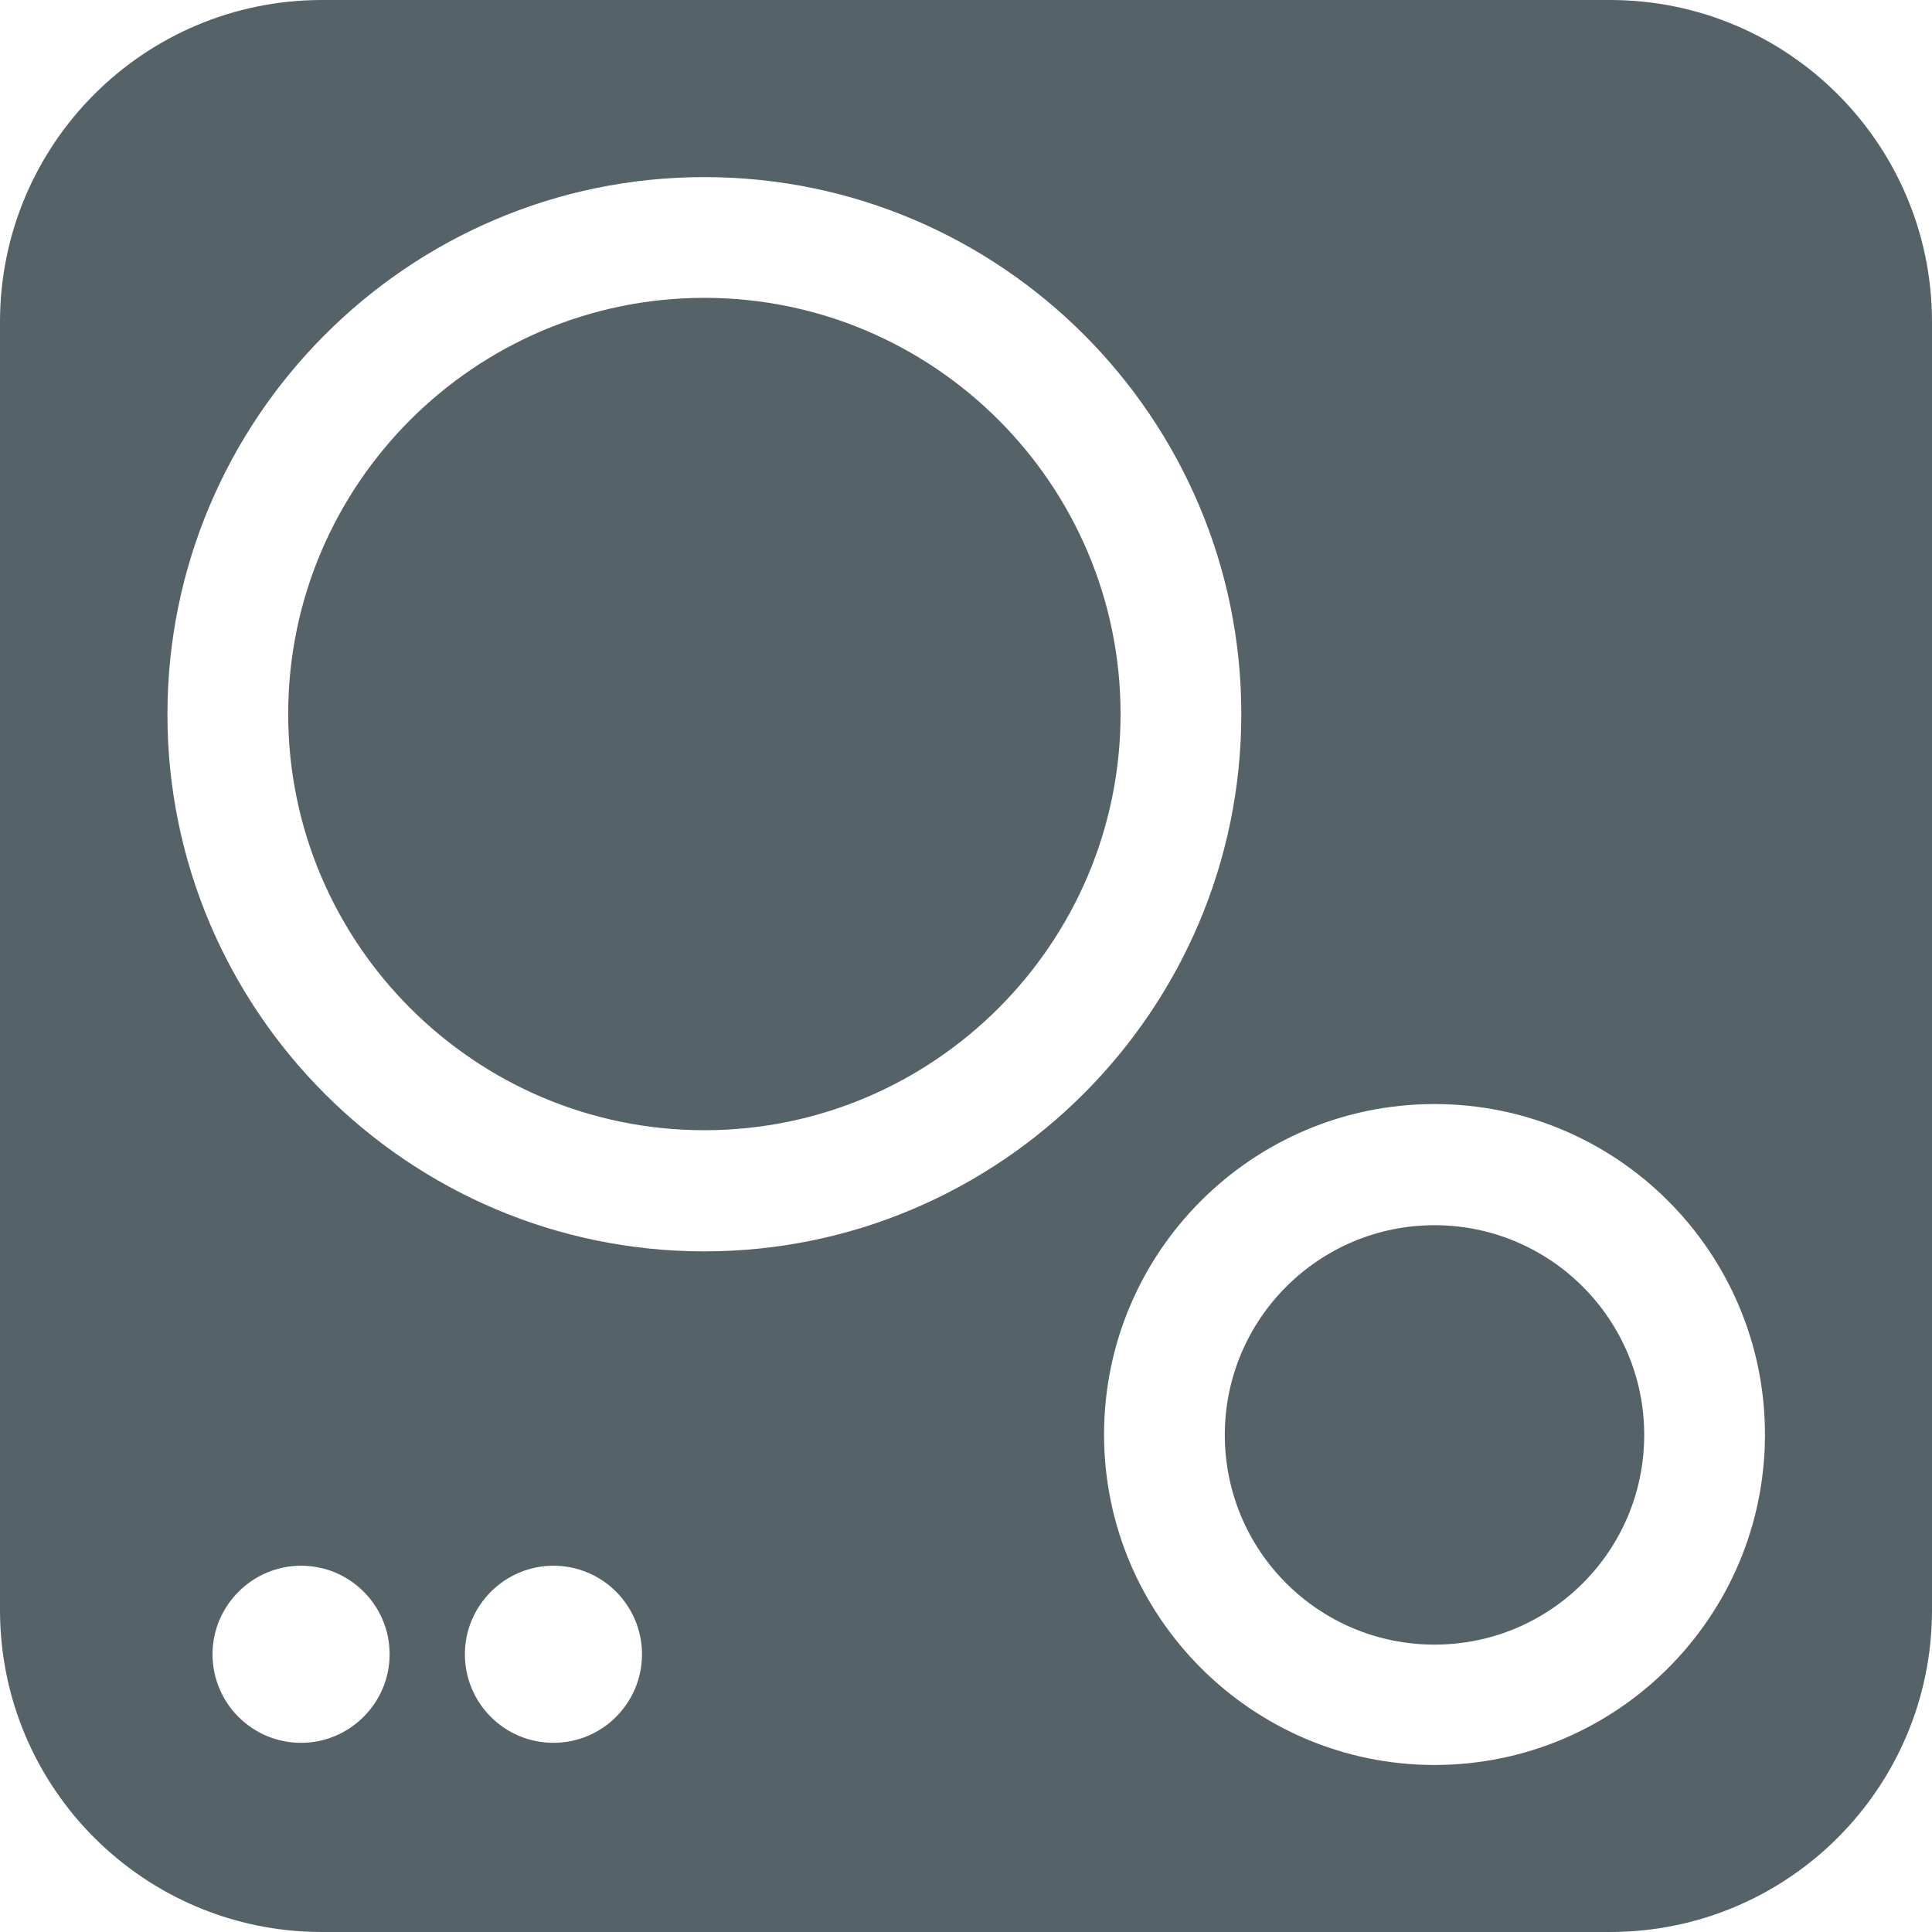
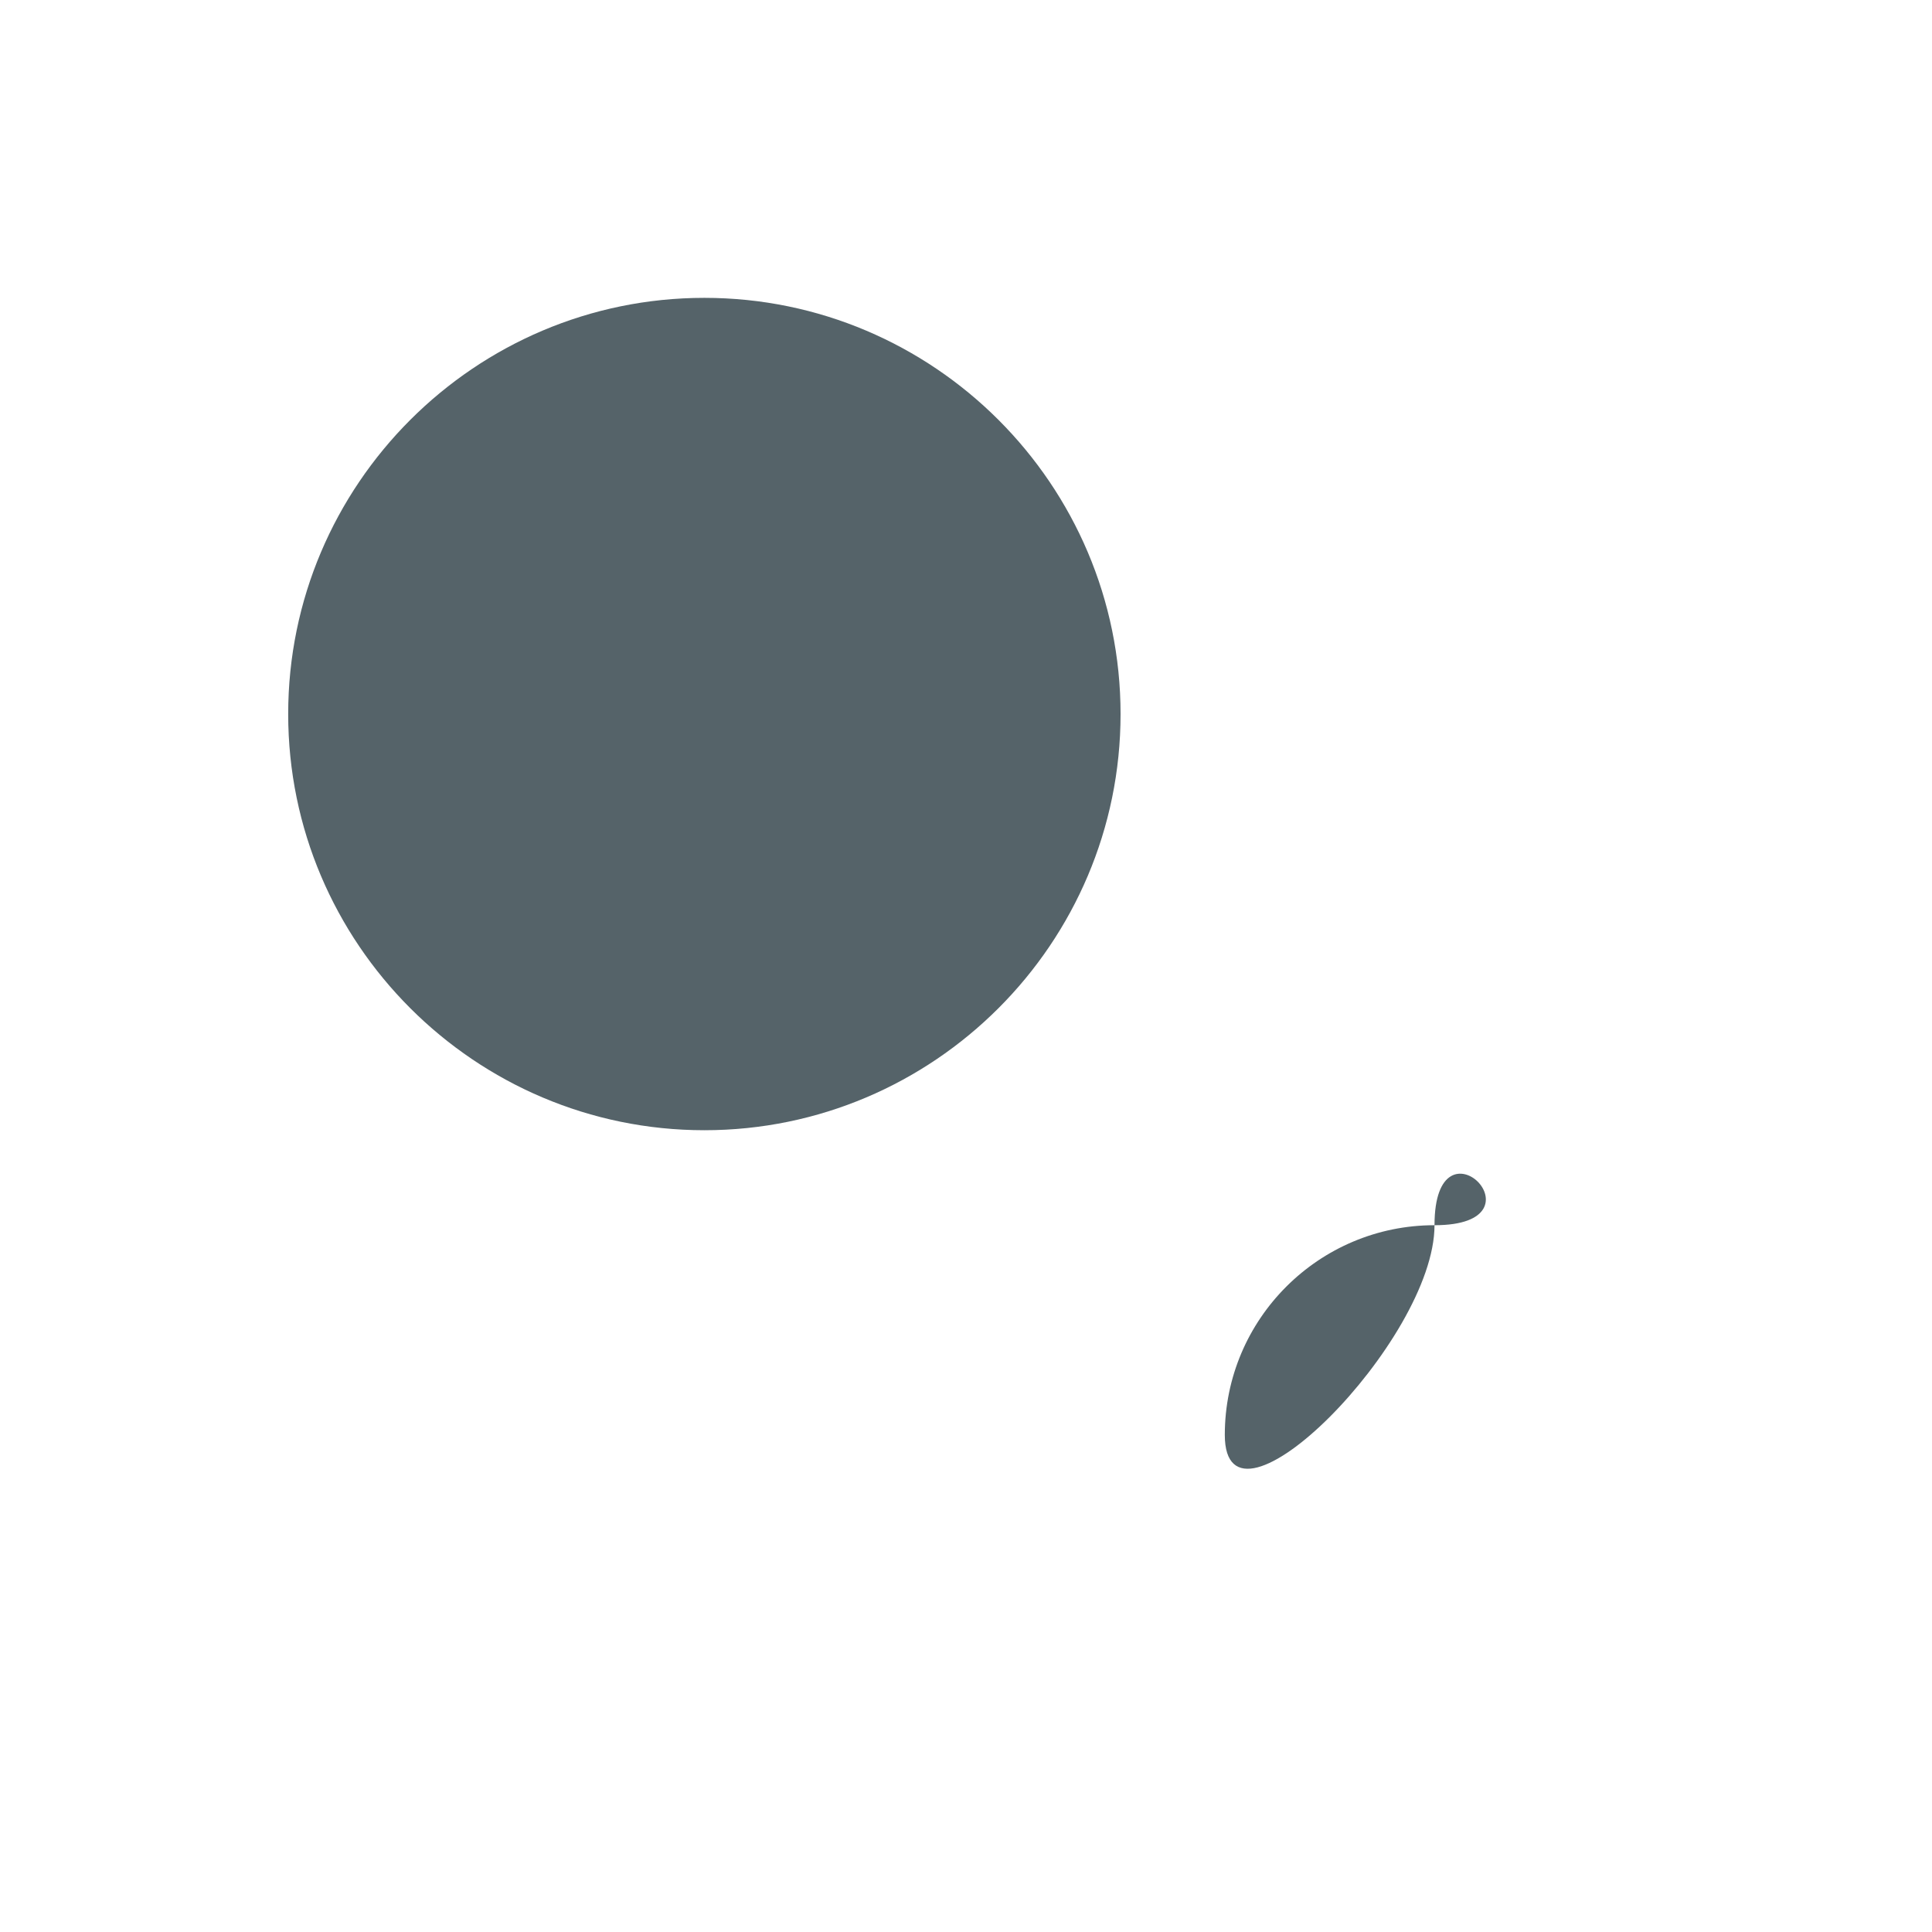
<svg xmlns="http://www.w3.org/2000/svg" version="1.1" x="0px" y="0px" viewBox="0 0 48 48">
  <g>
-     <path fill="#556369" d="M35.64,30.44c-2.87,0-5.21,2.33-5.21,5.21s2.33,5.21,5.21,5.21s5.21-2.33,5.21-5.21S38.51,30.44,35.64,30.44z" />
+     <path fill="#556369" d="M35.64,30.44c-2.87,0-5.21,2.33-5.21,5.21s5.21-2.33,5.21-5.21S38.51,30.44,35.64,30.44z" />
    <path fill="#556369" d="M17.5,7.4c-5.7,0-10.34,4.64-10.34,10.34s4.64,10.34,10.34,10.34s10.34-4.64,10.34-10.34S23.2,7.4,17.5,7.4z" />
-     <path fill="#556369" d="M40,0H8C3.58,0,0,3.58,0,8v32c0,4.42,3.58,8,8,8h32c4.42,0,8-3.58,8-8V8C48,3.58,44.42,0,40,0z M7.48,43.3c-1.22,0-2.2-0.99-2.2-2.2s0.99-2.2,2.2-2.2c1.22,0,2.2,0.99,2.2,2.2S8.69,43.3,7.48,43.3zM13.75,43.3c-1.22,0-2.2-0.99-2.2-2.2s0.99-2.2,2.2-2.2c1.22,0,2.2,0.99,2.2,2.2S14.97,43.3,13.75,43.3z M17.5,31.09c-7.36,0-13.34-5.99-13.34-13.34S10.14,4.4,17.5,4.4s13.34,5.99,13.34,13.34S24.85,31.09,17.5,31.09z M35.64,43.85c-4.52,0-8.21-3.68-8.21-8.21s3.68-8.21,8.21-8.21s8.21,3.68,8.21,8.21S40.17,43.85,35.64,43.85z" />
  </g>
</svg>